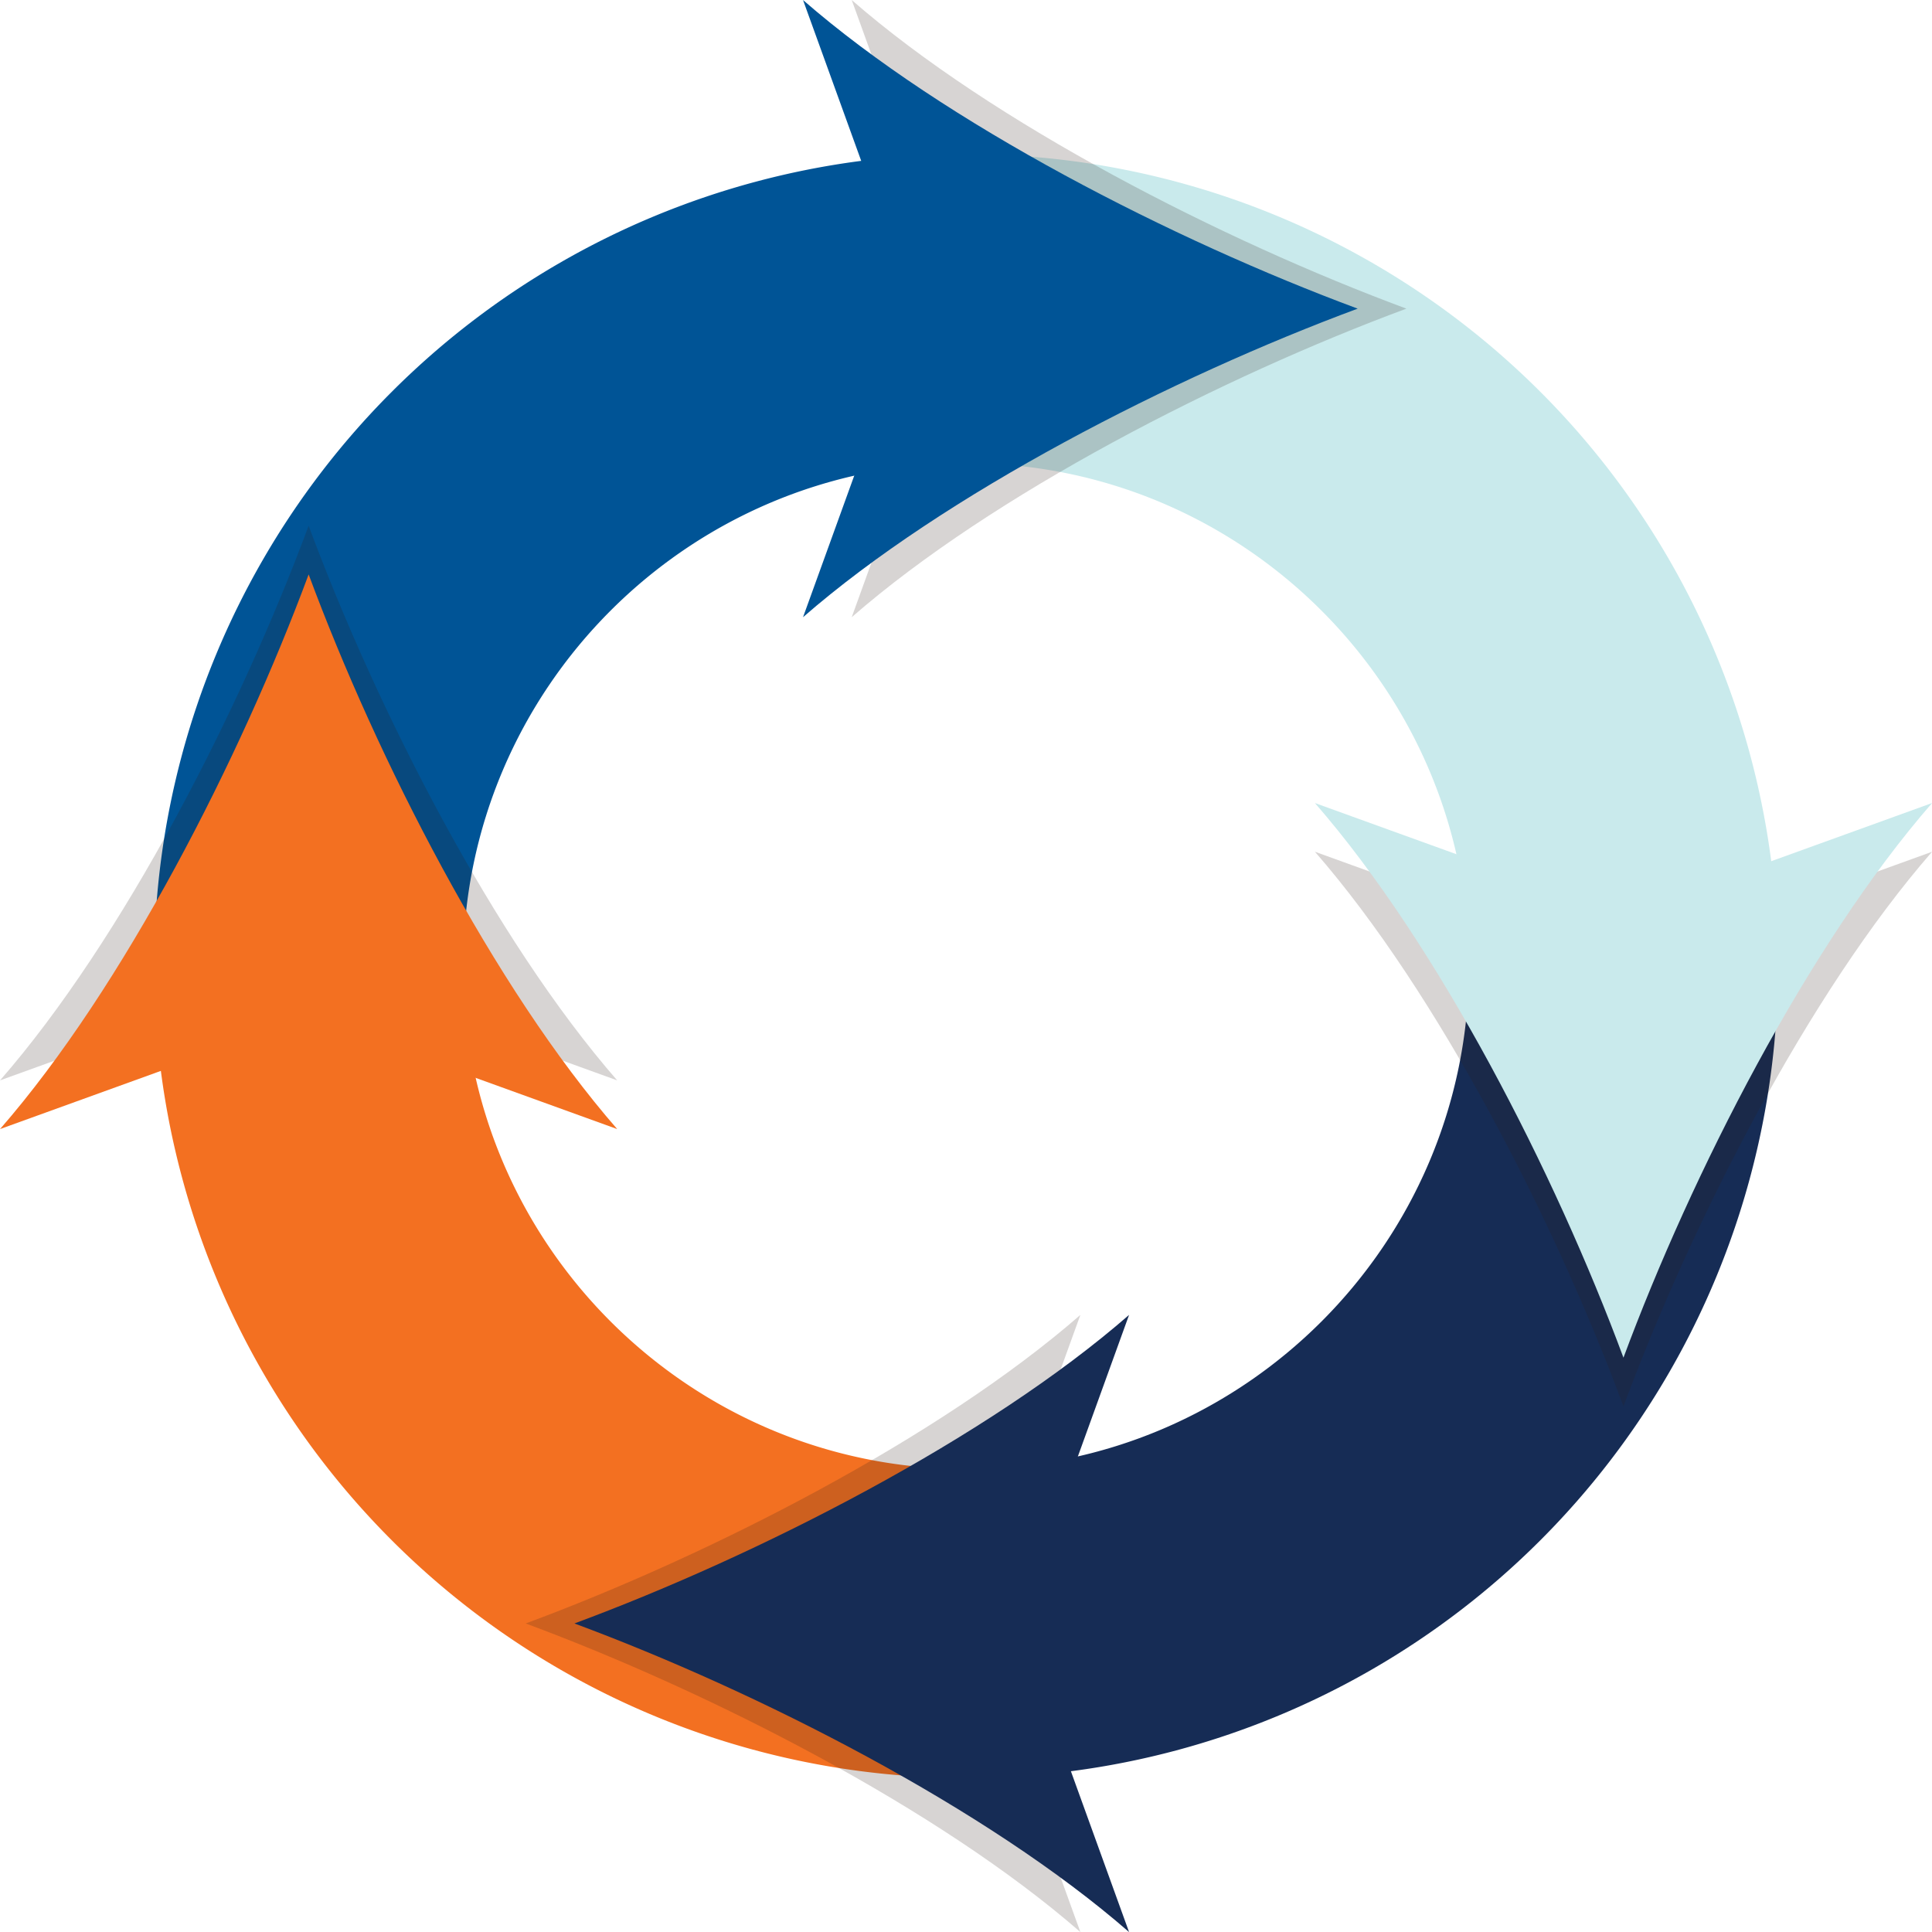
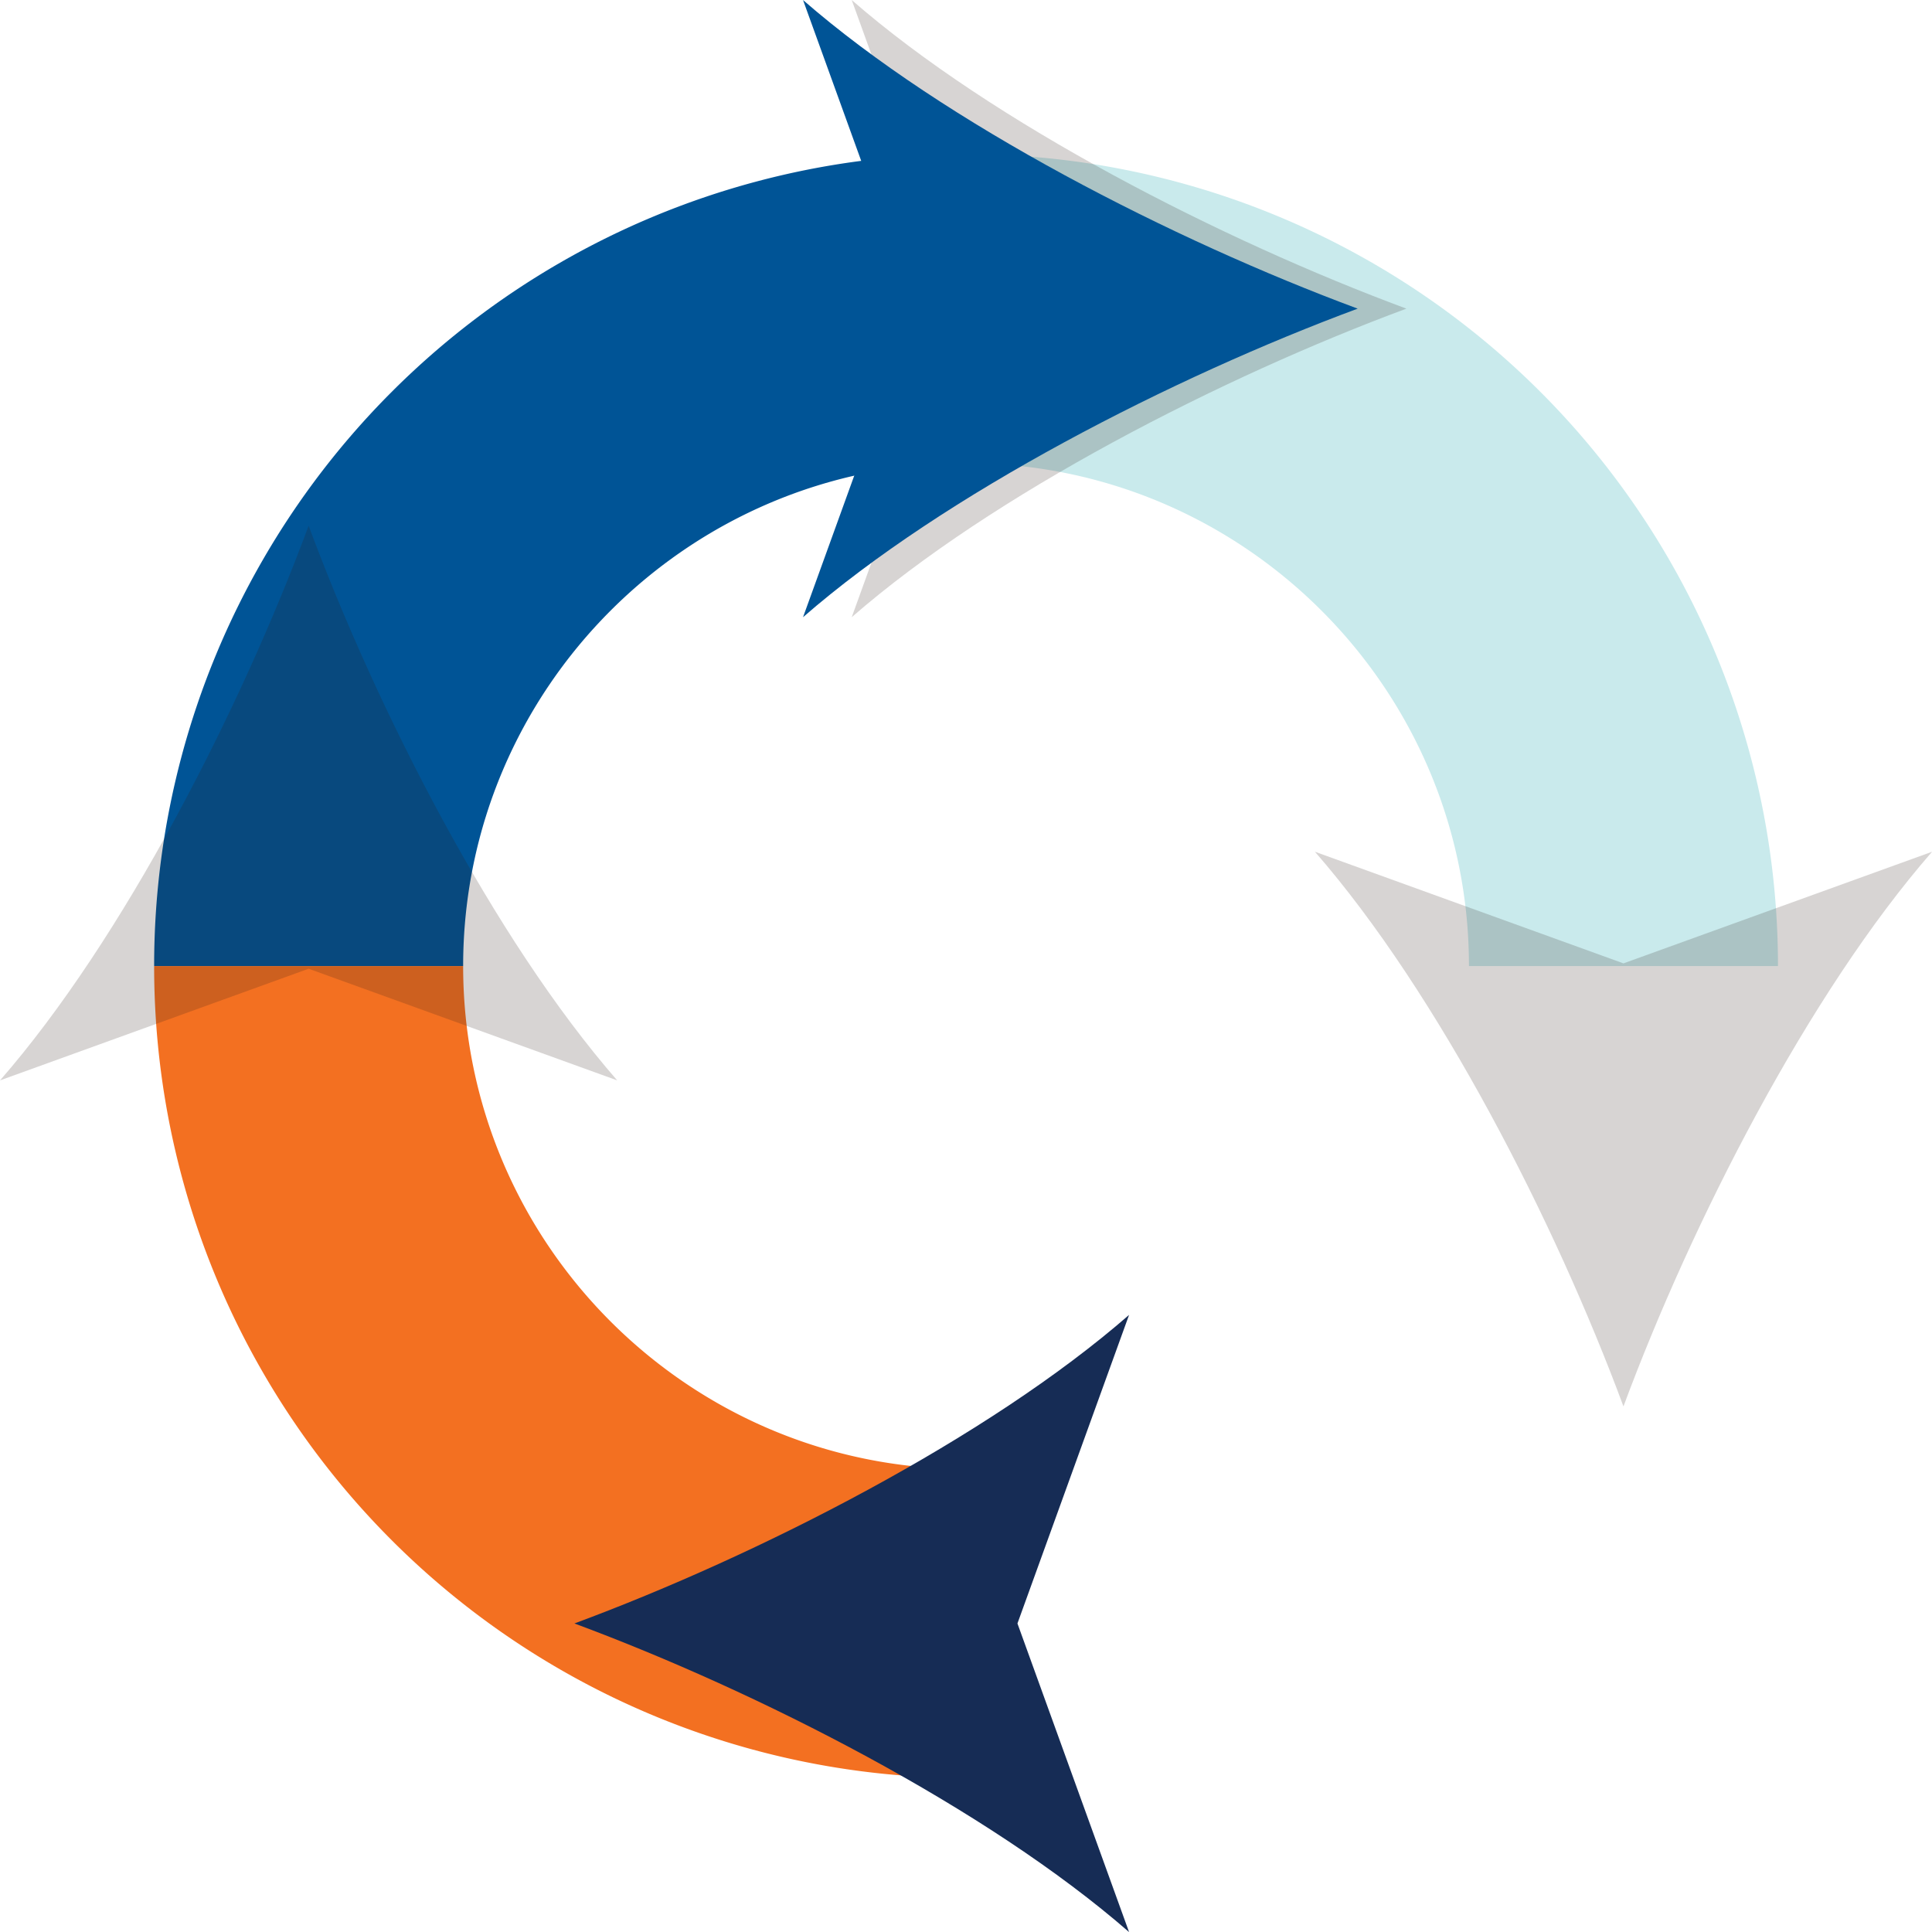
<svg xmlns="http://www.w3.org/2000/svg" data-name="Layer 1" fill="#000000" height="1875.7" preserveAspectRatio="xMidYMid meet" version="1" viewBox="62.1 62.1 1875.7 1875.7" width="1875.7" zoomAndPan="magnify">
  <g id="change1_1">
    <path d="M511.75,1000h-300A787.73,787.73,0,0,1,1000,211.75v300C730.78,511.75,511.75,730.78,511.75,1000Z" fill="#005496" />
  </g>
  <g id="change2_1">
    <path d="M1788.25,1000h-300c0-269.22-219-488.25-488.25-488.25v-300A787.73,787.73,0,0,1,1788.25,1000Z" fill="#c9eaec" />
  </g>
  <g id="change3_1">
-     <path d="M1000,1788.25v-300c269.22,0,488.25-219,488.25-488.25h300A787.73,787.73,0,0,1,1000,1788.25Z" fill="#162c55" />
-   </g>
+     </g>
  <g id="change4_1">
    <path d="M1000,1788.25A787.73,787.73,0,0,1,211.75,1000h300c0,269.22,219,488.25,488.25,488.25Z" fill="#f37021" />
  </g>
  <g id="change5_2" opacity="0.19">
    <path d="M361.75,572.49C295.37,751.4,182.1,973.38,62.13,1111L361.75,1002.6,661.31,1111C541.34,973.38,428.07,751.4,361.75,572.49Z" fill="#291c17" />
  </g>
  <g id="change4_2">
-     <path d="M361.75,619.78C295.37,798.69,182.1,1020.67,62.13,1158.27L361.75,1049.9l299.56,108.37C541.34,1020.67,428.07,798.69,361.75,619.78Z" fill="#f37021" />
-   </g>
+     </g>
  <g id="change5_4" opacity="0.19">
    <path d="M1427.51,361.75C1248.6,295.37,1026.62,182.1,889,62.13L997.4,361.75,889,661.31C1026.62,541.34,1248.6,428.07,1427.51,361.75Z" fill="#291c17" />
  </g>
  <g id="change1_2">
    <path d="M1380.22,361.75C1201.31,295.37,979.33,182.1,841.73,62.13L950.1,361.75,841.73,661.31C979.33,541.34,1201.31,428.07,1380.22,361.75Z" fill="#005496" />
  </g>
  <g id="change5_1" opacity="0.19">
    <path d="M1638.25,1427.51c66.38-178.91,179.65-400.89,299.62-538.48L1638.25,997.4,1338.69,889C1458.66,1026.62,1571.93,1248.6,1638.25,1427.51Z" fill="#291c17" />
  </g>
  <g id="change2_2">
-     <path d="M1638.25,1380.22c66.38-178.91,179.65-400.89,299.62-538.49L1638.25,950.1,1338.69,841.73C1458.66,979.33,1571.93,1201.31,1638.25,1380.22Z" fill="#c9eaec" />
-   </g>
+     </g>
  <g id="change5_3" opacity="0.19">
-     <path d="M572.49,1638.25C751.4,1704.63,973.38,1817.9,1111,1937.87L1002.6,1638.25,1111,1338.69C973.38,1458.66,751.4,1571.93,572.49,1638.25Z" fill="#291c17" />
-   </g>
+     </g>
  <g id="change3_2">
    <path d="M619.78,1638.25c178.91,66.38,400.89,179.65,538.49,299.62L1049.9,1638.25l108.37-299.56C1020.67,1458.66,798.69,1571.93,619.78,1638.25Z" fill="#162c55" />
  </g>
</svg>